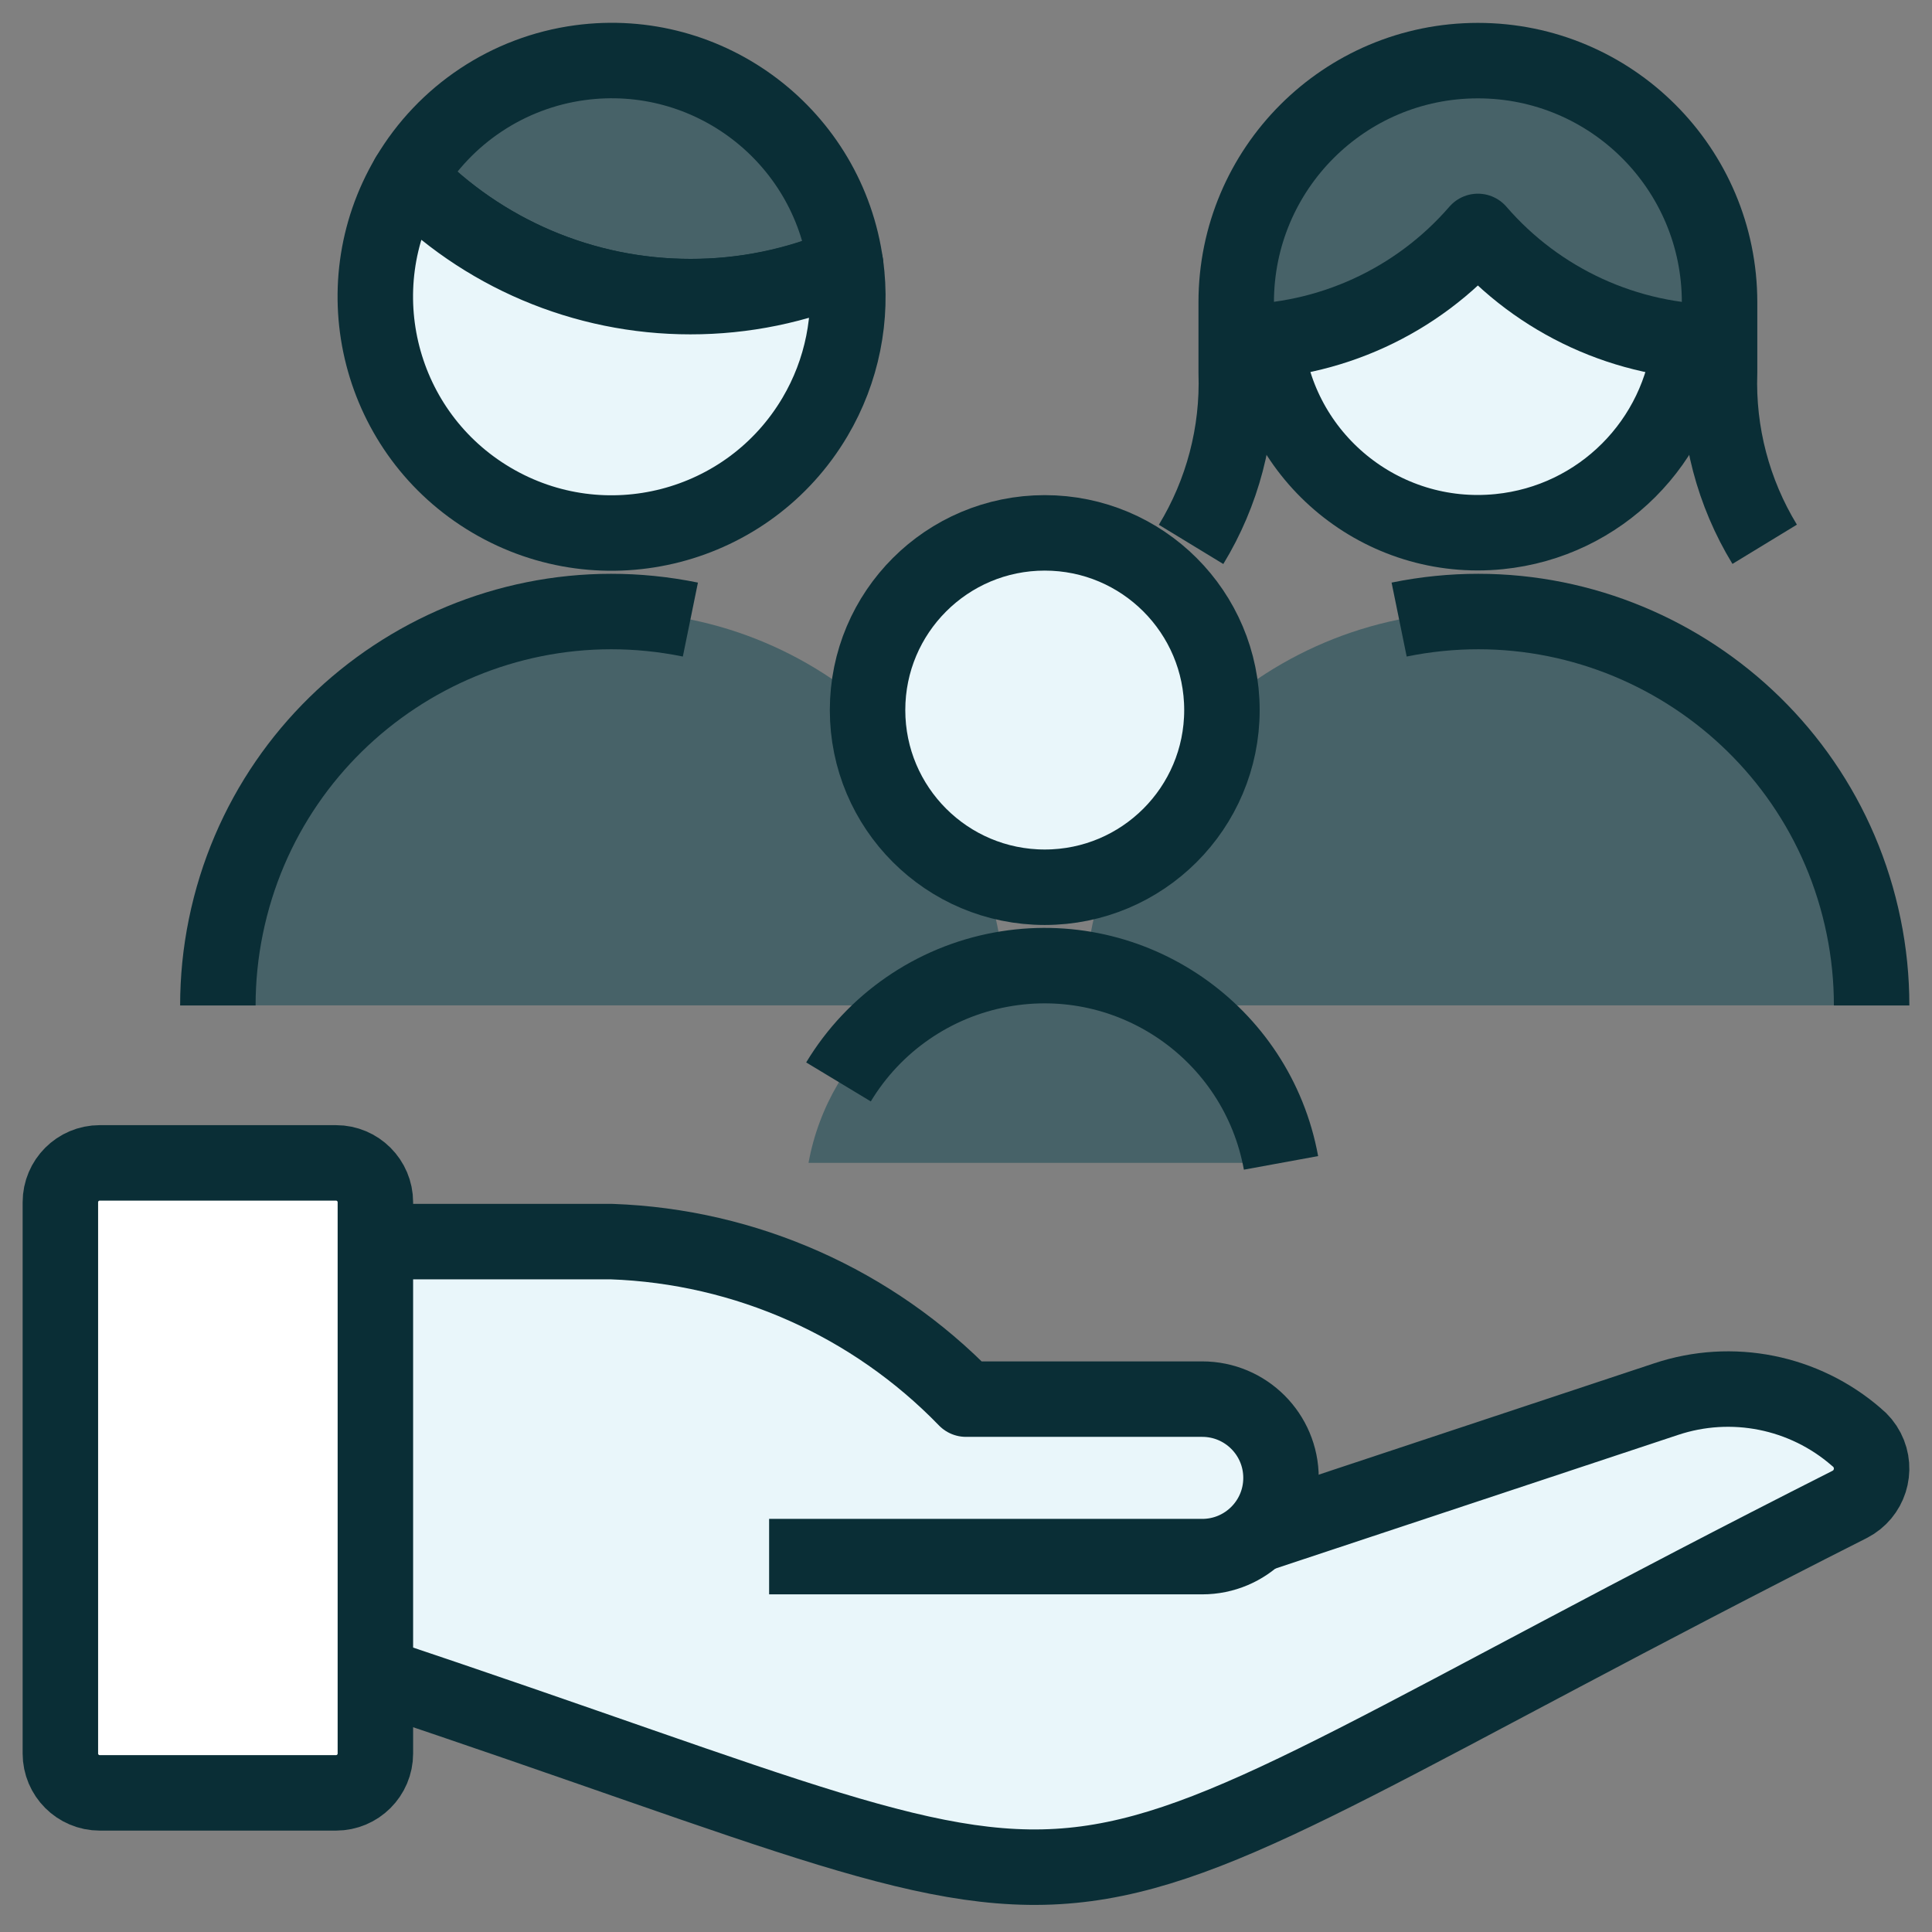
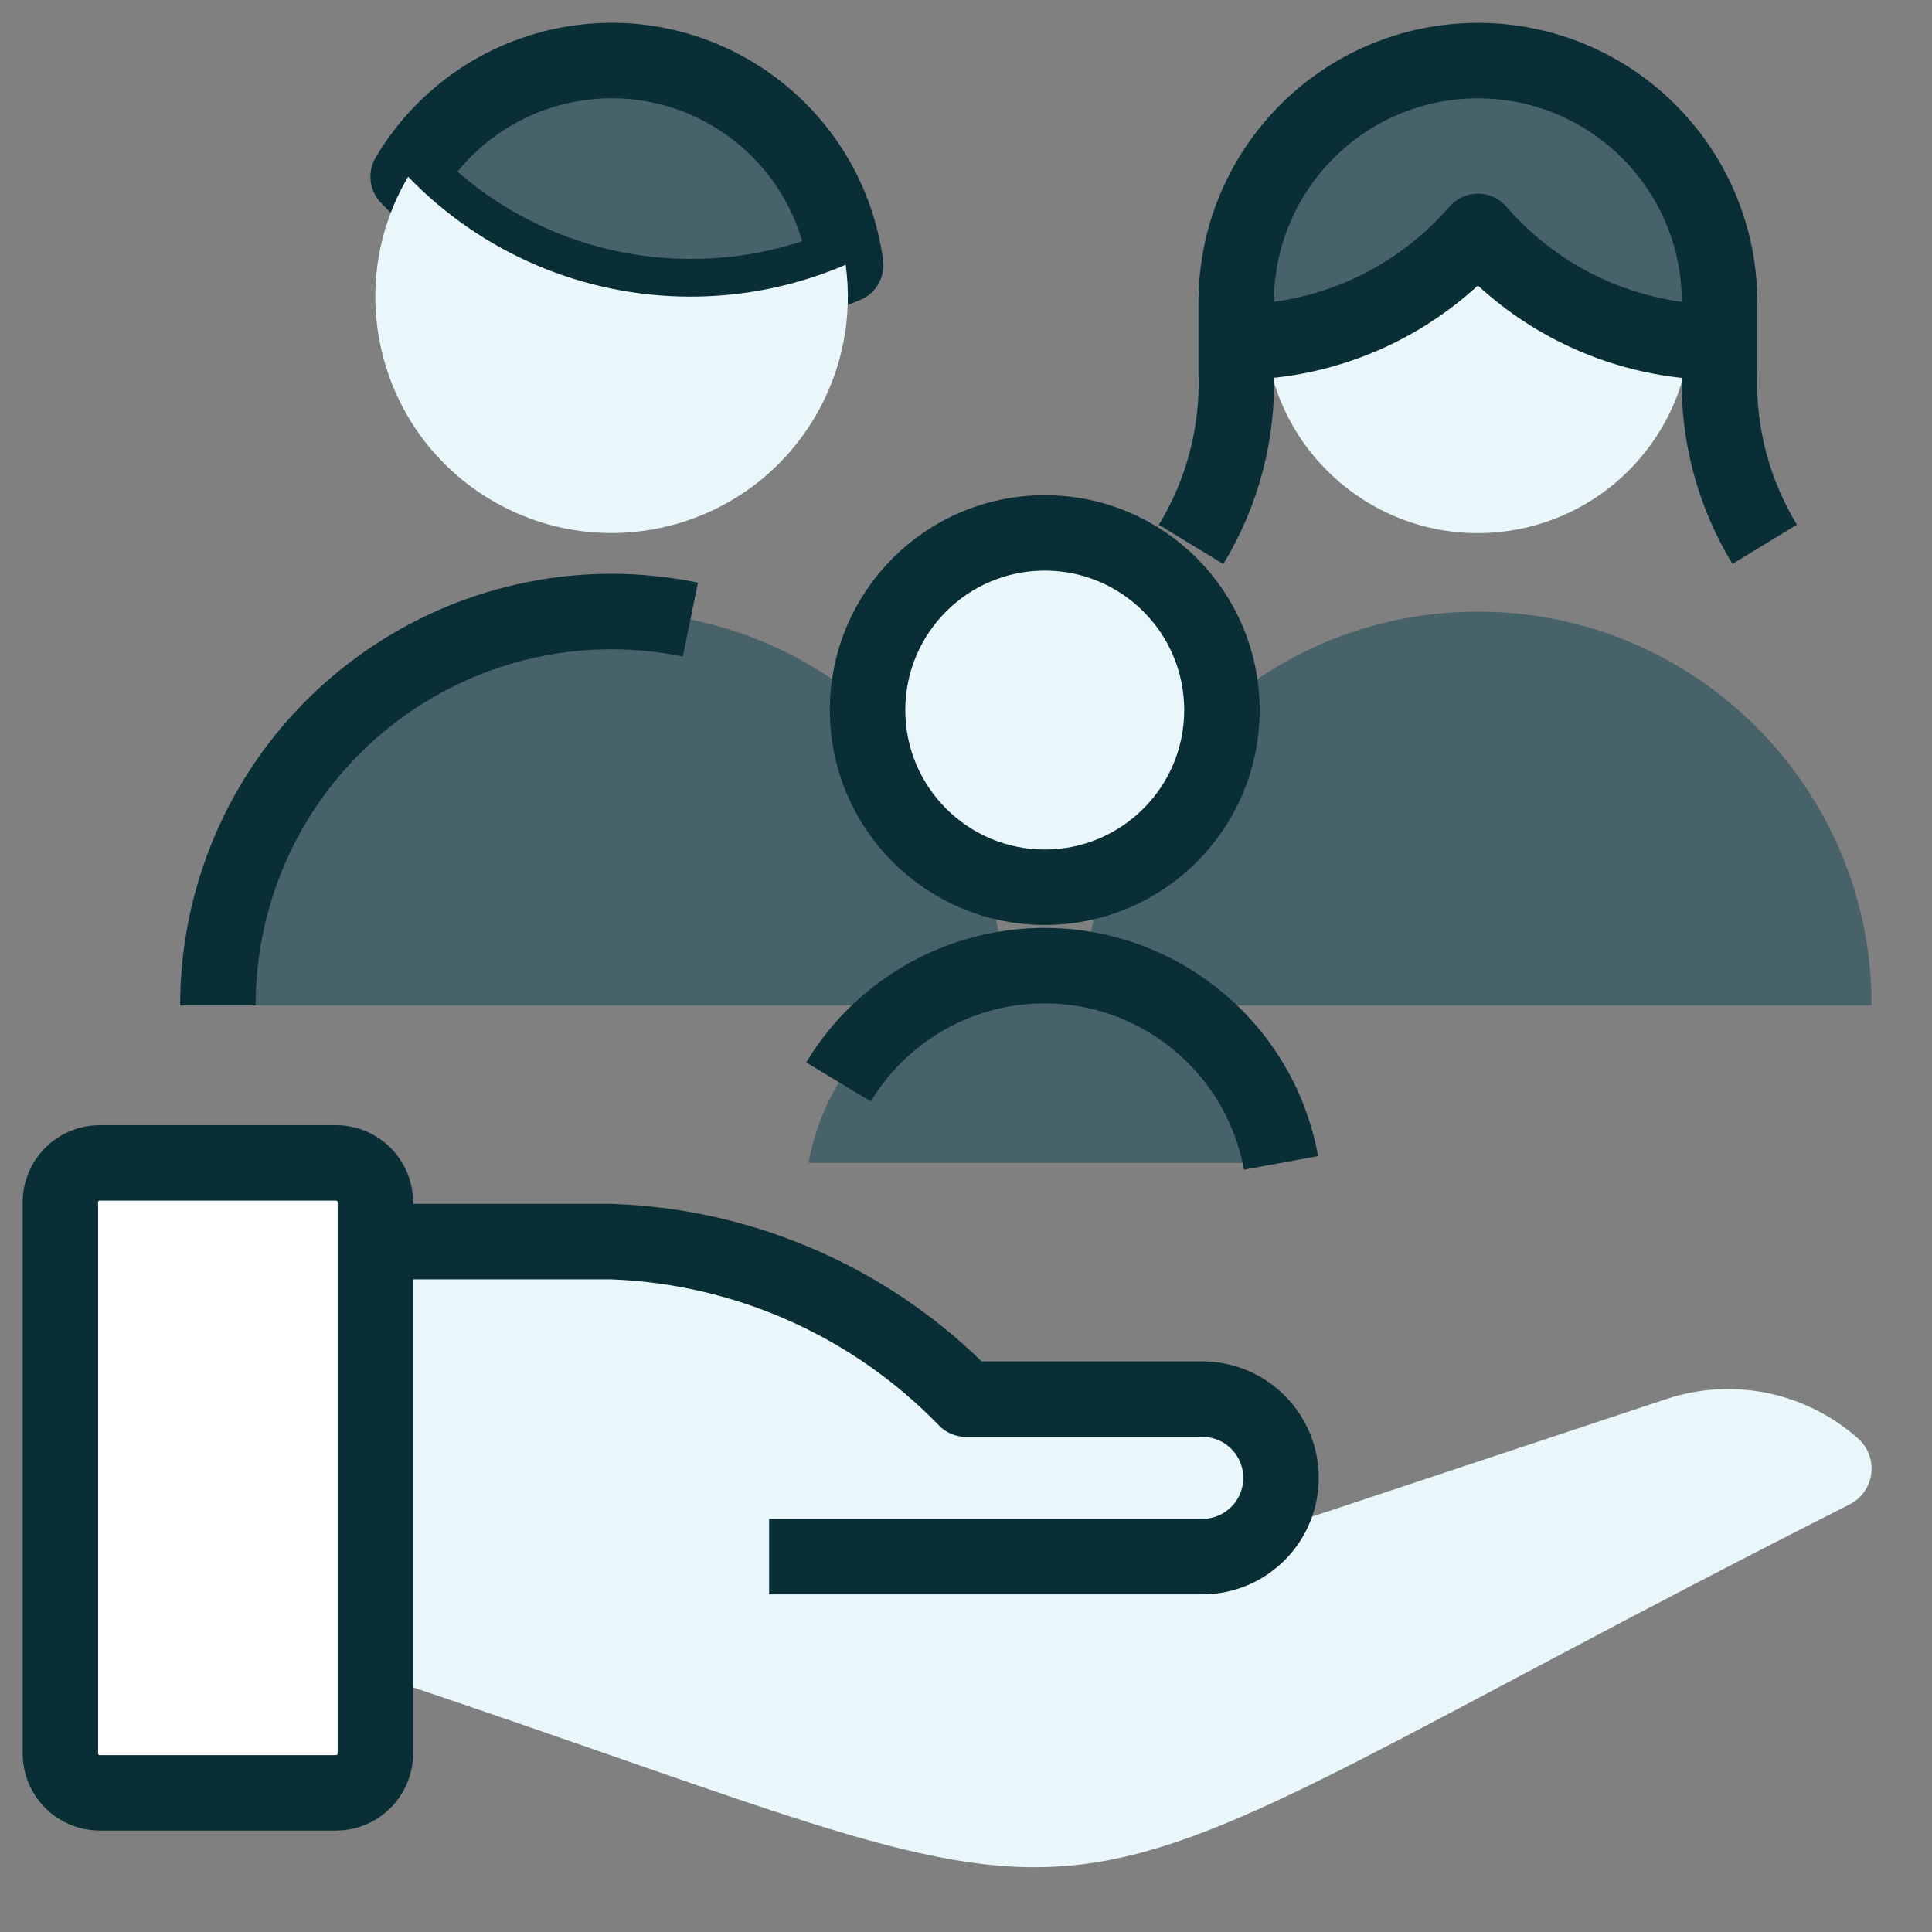
<svg xmlns="http://www.w3.org/2000/svg" width="64px" height="64px" viewBox="0 0 64 64" version="1.1">
  <rect x="0" y="0" width="64" height="64" fill="#808080" stroke="none" />
  <title>1870FDB8-466C-469C-81EB-48B614B2F39A</title>
  <g id="340B/PBM-Template" stroke="none" stroke-width="1" fill="none" fill-rule="evenodd">
    <g id="PBM-Offerings" transform="translate(-788, -994)">
      <g id="Solutions" transform="translate(0, 717)">
        <g id="Self-funded-Employer" transform="translate(696, 238)">
          <g id="Group-45" transform="translate(94, 41)">
            <path d="M59.497,45.605 C57.765,44.099 55.367,43.622 53.192,44.348 L39.627,48.85 C40.672,47.859 40.717,46.208 39.726,45.163 C39.232,44.641 38.545,44.346 37.826,44.348 L29.999,44.348 C26.909,41.157 22.701,39.287 18.26,39.13 L10.434,39.13 L10.434,53.478 C37.9,62.638 29.478,62.899 59.277,47.833 C59.932,47.496 60.188,46.691 59.851,46.037 C59.765,45.87 59.644,45.722 59.497,45.605" id="Fill-1" fill="#E9F6FA" />
            <path d="M1.304,36.522 L9.13,36.522 C9.85,36.522 10.435,37.106 10.435,37.826 L10.435,56.087 C10.435,56.807 9.85,57.391 9.13,57.391 L1.304,57.391 C0.584,57.391 0,56.807 0,56.087 L0,37.826 C0,37.106 0.584,36.522 1.304,36.522" id="Fill-3" fill="#FFFFFF" />
            <path d="M1.304,36.522 L9.13,36.522 C9.85,36.522 10.435,37.106 10.435,37.826 L10.435,56.087 C10.435,56.807 9.85,57.391 9.13,57.391 L1.304,57.391 C0.584,57.391 0,56.807 0,56.087 L0,37.826 C0,37.106 0.584,36.522 1.304,36.522 Z" id="Stroke-5" stroke="#0A2E36" stroke-width="2.5" stroke-linejoin="round" />
-             <path d="M10.435,53.478 C37.899,62.637 29.478,62.898 59.277,47.833 C59.932,47.496 60.189,46.691 59.851,46.037 C59.765,45.87 59.644,45.722 59.497,45.605 C57.765,44.099 55.368,43.622 53.191,44.348 L39.626,48.85" id="Stroke-7" stroke="#0A2E36" stroke-width="2.5" stroke-linejoin="round" />
            <path d="M23.478,49.565 L37.826,49.565 C39.267,49.565 40.435,48.398 40.435,46.957 C40.435,45.515 39.267,44.348 37.826,44.348 L30,44.348 C26.908,41.157 22.701,39.287 18.261,39.13 L10.435,39.13" id="Stroke-9" stroke="#0A2E36" stroke-width="2.5" stroke-linejoin="round" />
            <path d="M31.304,31.304 C31.304,24.1 25.465,18.261 18.261,18.261 C11.057,18.261 5.217,24.1 5.217,31.304 L31.304,31.304 Z" id="Fill-11" fill="#476268" />
            <path d="M60,31.304 C60,24.1 54.161,18.261 46.957,18.261 C39.752,18.261 33.913,24.1 33.913,31.304 L60,31.304 Z" id="Fill-13" fill="#476268" />
            <path d="M40.435,36.522 C39.712,32.762 36.437,30.033 32.609,30 C28.767,29.998 25.473,32.742 24.783,36.522 L40.435,36.522 Z" id="Fill-15" fill="#476268" />
            <path d="M32.609,15.652 C35.851,15.652 38.478,18.28 38.478,21.522 C38.478,24.764 35.851,27.391 32.609,27.391 C29.367,27.391 26.739,24.764 26.739,21.522 C26.739,18.28 29.367,15.652 32.609,15.652" id="Fill-17" fill="#E9F6FA" />
            <path d="M32.609,15.652 C35.851,15.652 38.478,18.28 38.478,21.522 C38.478,24.764 35.851,27.391 32.609,27.391 C29.367,27.391 26.739,24.764 26.739,21.522 C26.739,18.28 29.367,15.652 32.609,15.652 Z" id="Stroke-19" stroke="#0A2E36" stroke-width="2.5" stroke-linejoin="round" />
            <path d="M20.87,7.826 C22.637,7.832 24.388,7.477 26.014,6.783 C25.434,2.499 21.491,-0.503 17.208,0.077 C14.834,0.399 12.739,1.791 11.52,3.854 C13.967,6.392 17.343,7.827 20.87,7.826" id="Fill-21" fill="#476268" />
            <path d="M20.87,7.826 C22.637,7.832 24.388,7.477 26.014,6.783 C25.434,2.499 21.491,-0.503 17.208,0.077 C14.834,0.399 12.739,1.791 11.52,3.854 C13.967,6.392 17.343,7.827 20.87,7.826 Z" id="Stroke-23" stroke="#0A2E36" stroke-width="2.5" stroke-linejoin="round" />
            <path d="M20.87,7.826 C17.343,7.827 13.967,6.392 11.52,3.854 C9.323,7.576 10.56,12.374 14.283,14.57 C18.005,16.767 22.803,15.53 25,11.808 C25.896,10.291 26.253,8.515 26.014,6.77 C24.389,7.468 22.638,7.828 20.87,7.826" id="Fill-25" fill="#E9F6FA" />
-             <path d="M20.87,7.826 C17.343,7.827 13.967,6.392 11.52,3.854 C9.323,7.576 10.56,12.374 14.283,14.57 C18.005,16.767 22.803,15.53 25,11.808 C25.896,10.291 26.253,8.515 26.014,6.77 C24.389,7.468 22.638,7.828 20.87,7.826 Z" id="Stroke-27" stroke="#0A2E36" stroke-width="2.5" stroke-linejoin="round" />
            <path d="M46.957,0 C42.533,0.001 38.949,3.589 38.95,8.012 L38.95,8.014 L38.95,9.334 C42.025,9.332 44.947,7.993 46.957,5.666 C48.966,7.992 51.888,9.331 54.963,9.334 L54.963,8.014 C54.965,3.591 51.382,0.003 46.96,0 C46.959,0 46.958,0 46.957,0" id="Fill-29" fill="#476268" />
            <path d="M46.957,5.666 C45.168,7.733 42.65,9.031 39.929,9.29 C40.311,13.171 43.767,16.008 47.647,15.626 C51.001,15.296 53.655,12.643 53.984,9.29 C51.263,9.031 48.745,7.733 46.957,5.666" id="Fill-31" fill="#E9F6FA" />
            <path d="M56.457,16.03 C55.415,14.319 54.895,12.341 54.963,10.338 L54.963,8.014 C54.963,3.592 51.378,0.008 46.957,0.008 C42.535,0.008 38.951,3.592 38.951,8.014 L38.951,10.341 C39.018,12.344 38.498,14.322 37.456,16.034" id="Stroke-33" stroke="#0A2E36" stroke-width="2.5" stroke-linejoin="round" />
            <path d="M38.95,9.334 C42.025,9.33 44.945,7.991 46.957,5.666 C48.967,7.992 51.889,9.332 54.963,9.337" id="Stroke-35" stroke="#0A2E36" stroke-width="2.5" stroke-linejoin="round" />
-             <path d="M39.929,9.287 C40.318,13.169 43.78,16.001 47.662,15.611 C51.006,15.277 53.651,12.631 53.987,9.287" id="Stroke-37" stroke="#0A2E36" stroke-width="2.5" stroke-linejoin="round" />
            <path d="M20.87,18.524 C13.811,17.083 6.921,21.637 5.481,28.695 C5.305,29.555 5.217,30.429 5.217,31.307" id="Stroke-39" stroke="#0A2E36" stroke-width="2.5" stroke-linejoin="round" />
-             <path d="M44.348,18.524 C51.406,17.083 58.296,21.637 59.736,28.695 C59.912,29.555 60,30.429 60,31.307" id="Stroke-41" stroke="#0A2E36" stroke-width="2.5" stroke-linejoin="round" />
            <path d="M40.435,36.522 C39.643,32.193 35.492,29.327 31.163,30.119 C28.918,30.53 26.956,31.885 25.776,33.84" id="Stroke-43" stroke="#0A2E36" stroke-width="2.5" stroke-linejoin="round" />
          </g>
        </g>
      </g>
    </g>
  </g>
</svg>